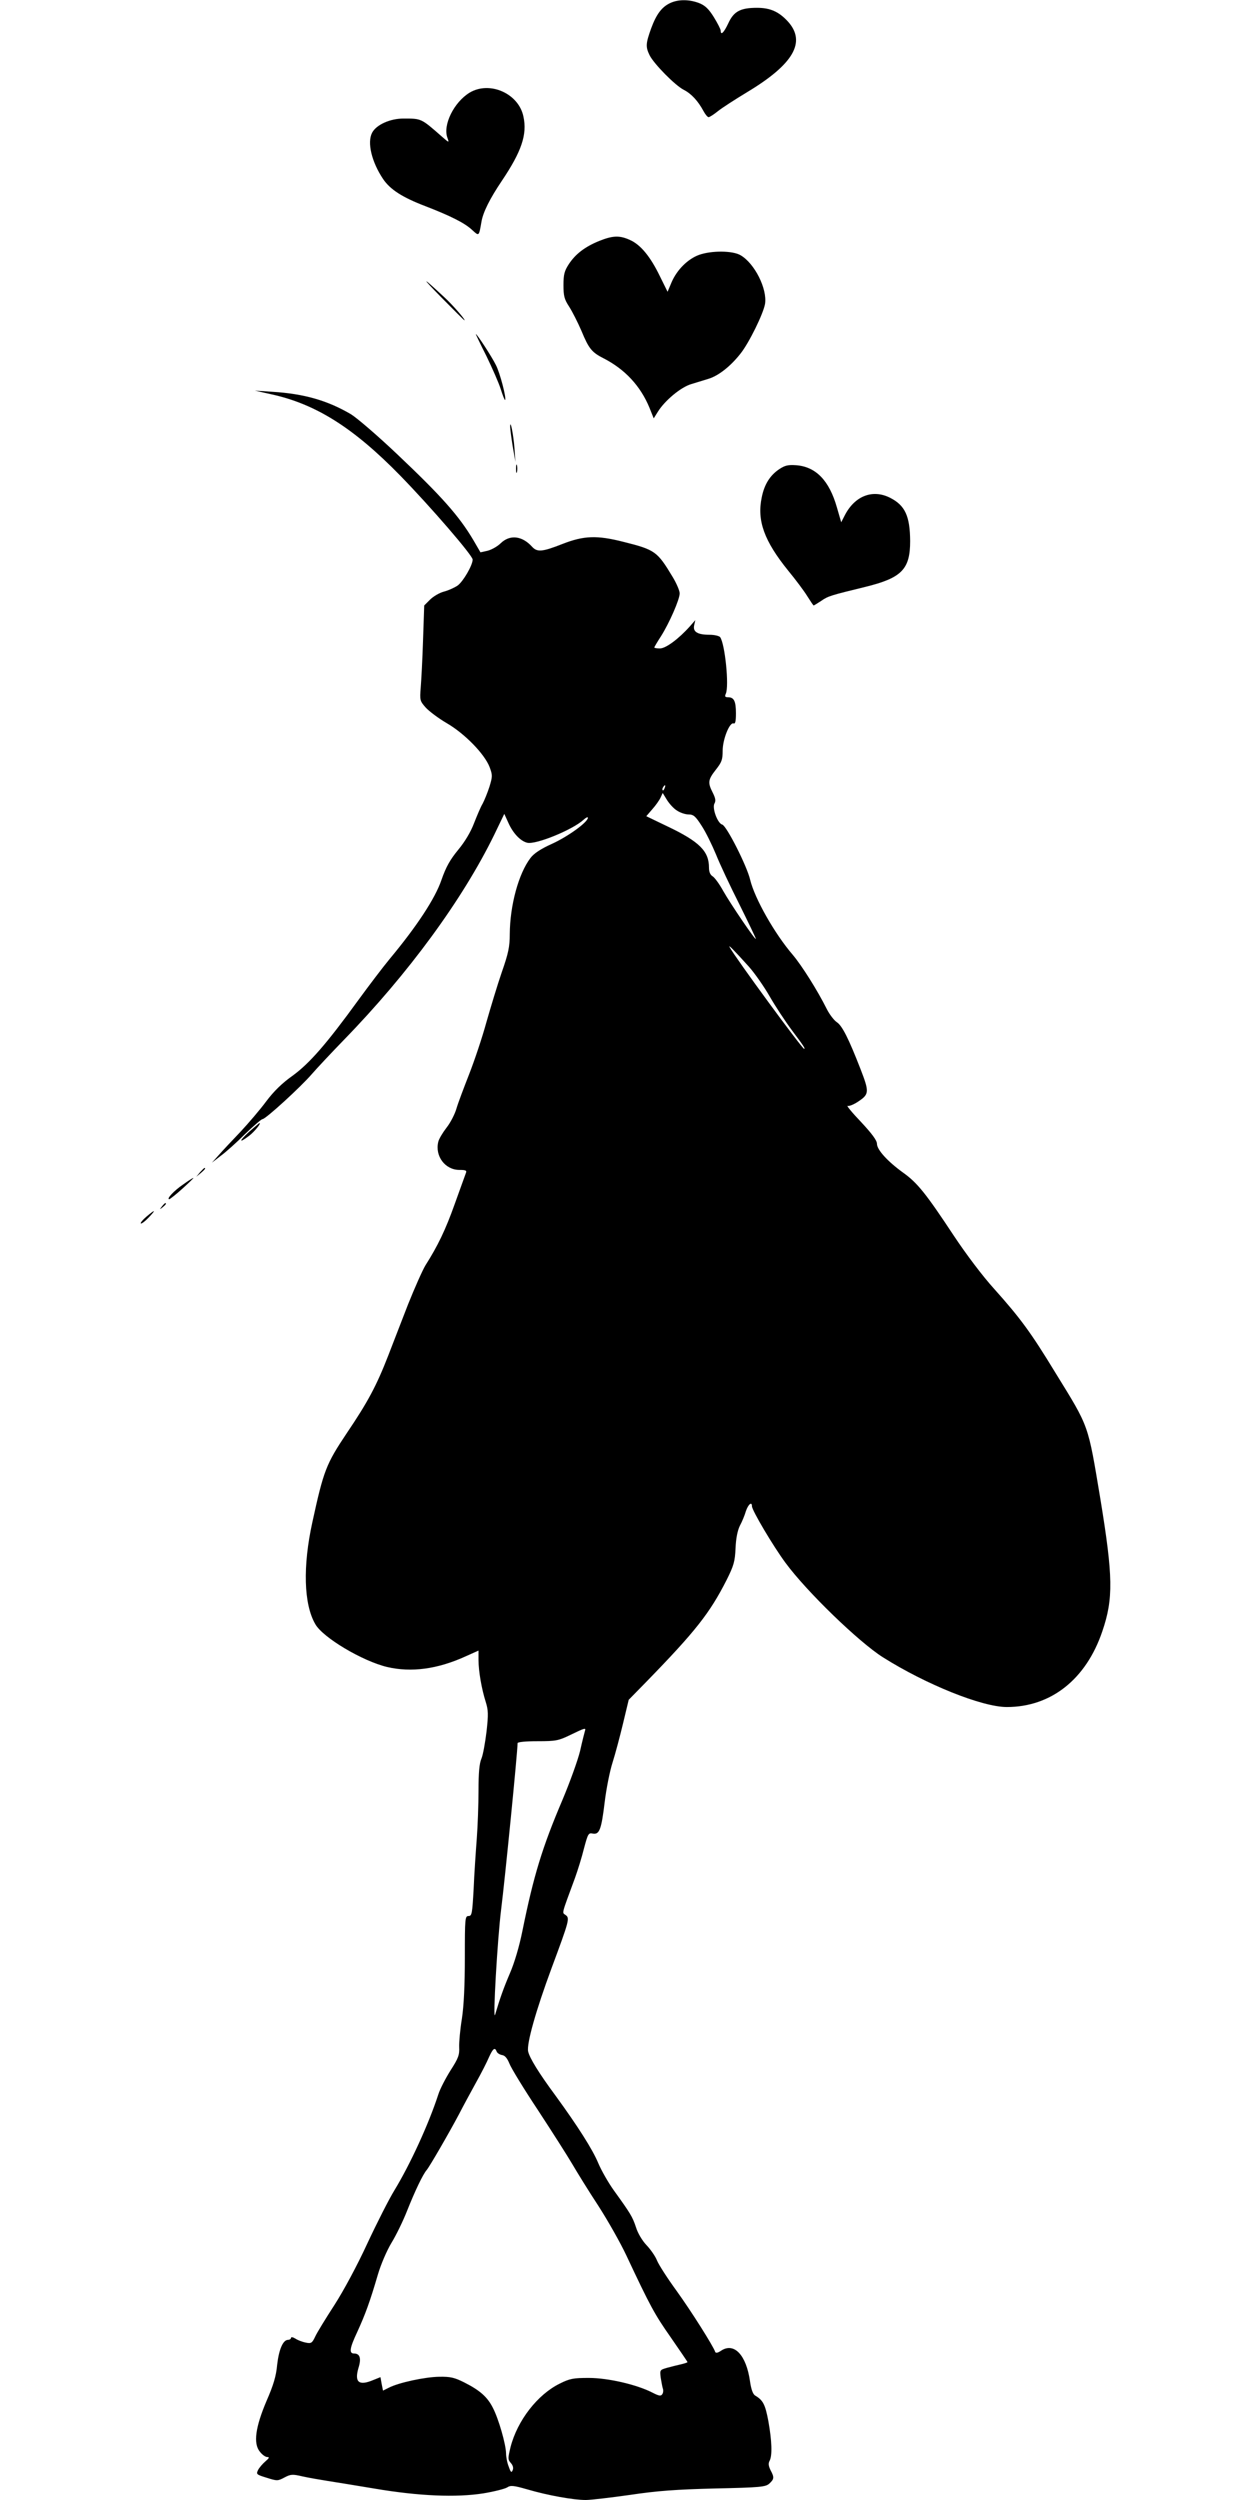
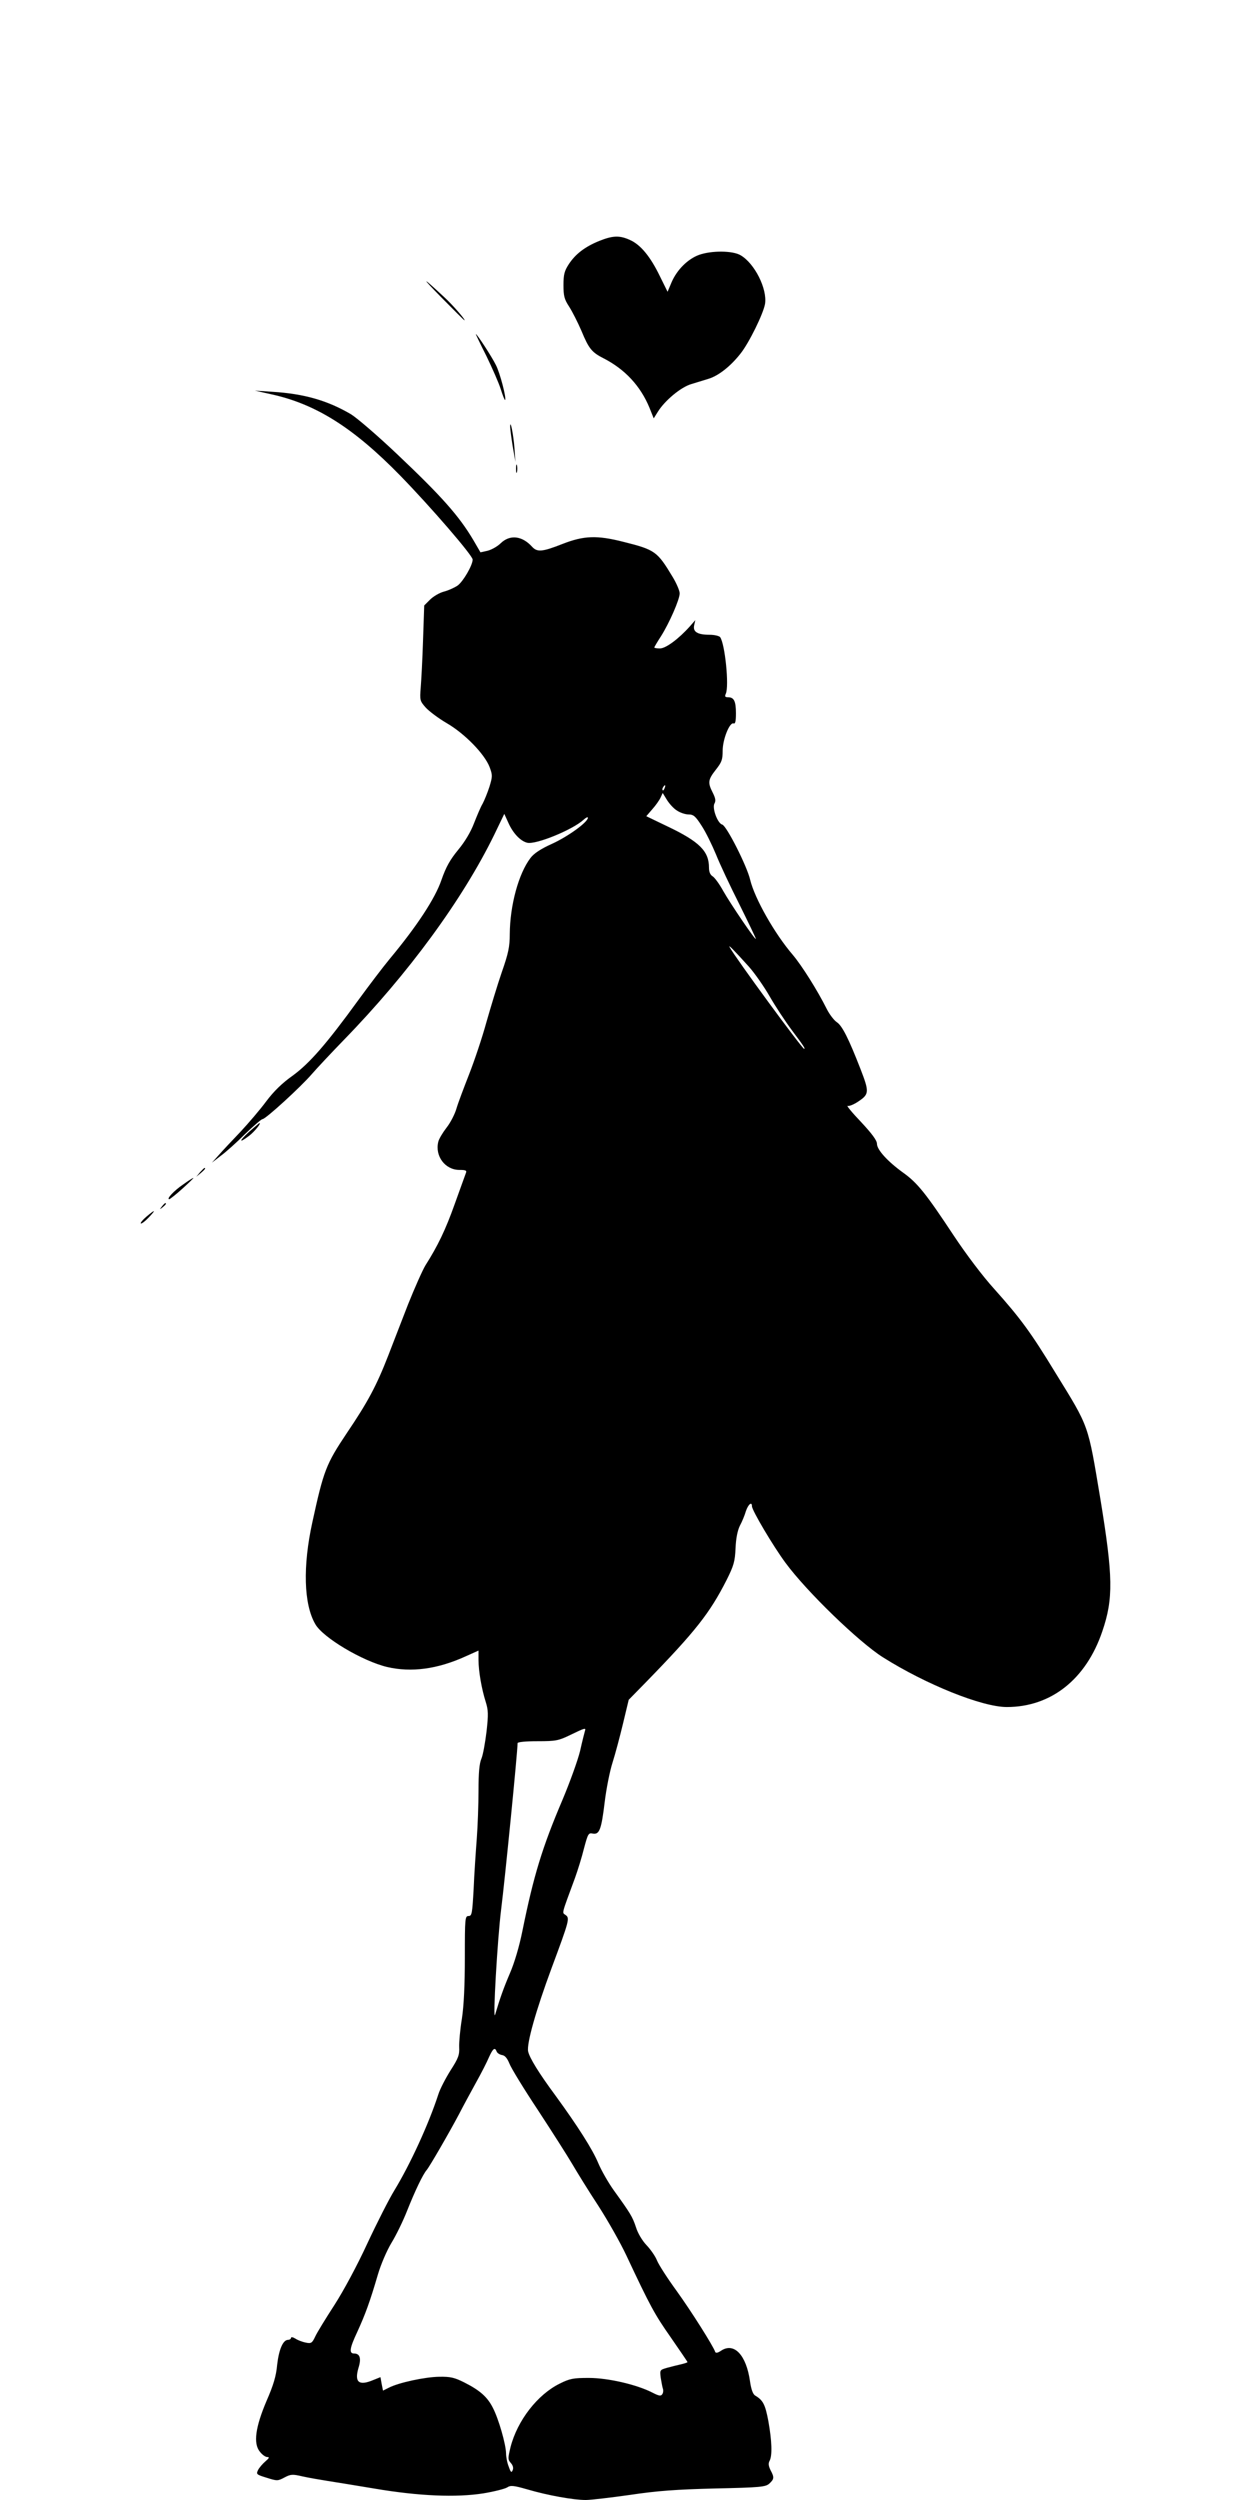
<svg xmlns="http://www.w3.org/2000/svg" version="1.0" width="640pt" height="1280pt" viewBox="0 0 640 1280" preserveAspectRatio="xMidYMid meet">
  <g transform="translate(0,1280) scale(0.1,-0.1)" fill="#000000" stroke="none">
-     <path d="M3435 12786 c-46 -20 -74 -58 -101 -131 -28 -78 -29 -95 -8 -138 22 -44 131 -155 175 -177 39 -20 73 -57 101 -109 9 -17 21 -31 26 -31 5 0 27 14 48 31 21 17 88 60 149 97 238 143 304 257 209 362 -46 50 -90 70 -158 70 -85 0 -119 -18 -147 -79 -23 -49 -39 -64 -39 -38 0 7 -16 38 -35 69 -26 42 -45 60 -75 72 -49 19 -104 20 -145 2z" />
-     <path d="M2405 12326 c-81 -49 -139 -167 -114 -232 9 -26 9 -26 -29 7 -107 94 -104 92 -197 92 -68 0 -139 -32 -160 -73 -26 -50 -2 -149 56 -236 37 -55 100 -95 218 -140 129 -50 201 -86 239 -122 35 -32 34 -33 47 42 8 49 43 119 105 211 100 149 130 236 110 328 -24 118 -172 184 -275 123z" />
+     <path d="M3435 12786 z" />
    <path d="M3067 11566 c-73 -30 -121 -67 -155 -119 -22 -34 -27 -52 -27 -106 0 -56 4 -73 29 -111 16 -25 44 -80 63 -124 38 -92 53 -110 114 -141 109 -56 188 -141 234 -252 l22 -55 22 35 c35 56 116 124 169 140 26 8 66 20 88 27 51 15 113 63 165 129 44 55 117 204 126 255 12 77 -53 207 -125 249 -40 24 -148 25 -213 2 -57 -21 -112 -75 -140 -139 l-21 -50 -40 81 c-48 99 -98 160 -152 184 -54 25 -89 23 -159 -5z" />
    <path d="M2260 11277 c63 -64 116 -117 118 -117 8 0 -60 79 -105 120 -115 107 -120 106 -13 -3z" />
    <path d="M2490 10978 c30 -62 64 -139 74 -171 10 -32 20 -57 22 -55 8 8 -26 139 -47 179 -21 43 -97 159 -103 159 -1 0 23 -51 54 -112z" />
    <path d="M1390 10781 c228 -50 421 -172 660 -417 155 -159 370 -408 370 -429 0 -29 -49 -113 -77 -133 -16 -11 -47 -25 -70 -31 -23 -6 -55 -25 -71 -41 l-30 -30 -6 -177 c-3 -98 -9 -208 -12 -244 -5 -64 -4 -68 25 -101 17 -19 66 -56 109 -81 91 -53 193 -157 219 -225 15 -41 15 -47 -1 -100 -10 -31 -26 -70 -35 -87 -10 -16 -29 -62 -44 -100 -17 -45 -47 -95 -81 -136 -41 -50 -62 -86 -86 -155 -32 -94 -126 -237 -265 -404 -34 -41 -106 -136 -160 -210 -164 -226 -250 -324 -336 -387 -54 -38 -97 -80 -136 -132 -31 -42 -91 -112 -132 -156 -42 -44 -92 -97 -111 -119 l-35 -39 45 35 c25 18 81 68 124 111 44 42 84 77 90 77 16 0 196 165 252 230 26 30 100 109 164 175 331 340 608 719 770 1050 l52 108 20 -44 c24 -55 63 -96 98 -104 45 -10 233 67 288 118 12 11 22 16 22 10 0 -22 -100 -95 -183 -133 -58 -26 -94 -50 -111 -73 -61 -80 -105 -242 -106 -390 0 -64 -7 -98 -41 -195 -22 -64 -57 -180 -79 -257 -21 -77 -61 -196 -88 -265 -27 -69 -57 -148 -65 -176 -8 -28 -31 -73 -51 -98 -20 -26 -39 -58 -42 -72 -18 -73 35 -144 108 -144 34 0 39 -3 33 -17 -4 -10 -29 -81 -57 -158 -47 -132 -86 -213 -150 -314 -15 -25 -55 -115 -89 -200 -33 -86 -79 -203 -101 -261 -61 -157 -106 -240 -212 -397 -107 -160 -119 -192 -177 -458 -49 -224 -44 -418 15 -520 38 -69 242 -190 368 -220 124 -29 258 -11 401 54 l67 30 0 -48 c0 -58 16 -149 37 -215 13 -42 14 -63 4 -152 -7 -57 -18 -119 -26 -138 -11 -25 -15 -74 -15 -163 0 -70 -4 -182 -9 -248 -5 -66 -13 -182 -16 -257 -7 -126 -9 -138 -26 -138 -18 0 -19 -11 -19 -212 0 -140 -5 -247 -15 -313 -9 -55 -15 -121 -14 -146 2 -40 -4 -57 -44 -119 -25 -40 -54 -95 -63 -124 -49 -151 -144 -358 -225 -491 -27 -44 -89 -166 -138 -271 -52 -113 -122 -243 -169 -316 -44 -68 -89 -141 -98 -161 -16 -34 -21 -37 -49 -31 -16 3 -40 12 -52 20 -13 8 -23 10 -23 4 0 -5 -7 -10 -15 -10 -26 0 -47 -49 -56 -128 -5 -57 -19 -104 -54 -184 -57 -134 -69 -218 -35 -260 12 -16 29 -28 38 -28 13 0 11 -5 -10 -23 -14 -12 -31 -32 -37 -44 -10 -21 -8 -23 44 -39 54 -17 57 -17 91 1 32 17 41 18 92 6 31 -7 89 -17 127 -23 39 -6 149 -24 245 -40 225 -38 416 -46 555 -24 55 9 109 23 121 30 18 12 32 11 105 -10 102 -30 235 -54 298 -54 25 0 127 12 226 26 140 21 237 28 436 33 234 5 259 8 278 25 25 23 26 32 6 69 -10 21 -12 34 -5 47 15 27 12 103 -6 204 -16 85 -27 107 -68 131 -11 7 -20 31 -26 73 -19 134 -81 200 -147 157 -18 -12 -28 -14 -31 -7 -10 30 -123 209 -198 313 -46 63 -91 133 -100 155 -8 21 -33 57 -54 79 -22 23 -45 62 -54 92 -18 54 -28 70 -113 188 -28 39 -64 102 -80 140 -29 70 -105 189 -217 343 -88 119 -135 196 -142 229 -8 40 40 210 120 426 91 245 94 256 72 272 -19 14 -23 -3 48 190 14 39 35 106 46 151 20 75 23 81 45 76 34 -6 44 20 61 161 8 67 26 158 40 202 14 44 38 134 54 201 l29 121 92 94 c251 258 323 350 409 519 37 74 43 95 46 163 2 50 10 90 22 115 11 20 25 54 31 75 12 35 31 51 31 25 0 -21 109 -205 172 -290 109 -148 375 -405 498 -483 222 -140 508 -255 635 -255 226 0 406 142 489 388 57 167 55 280 -10 677 -65 388 -55 362 -230 646 -126 207 -179 279 -313 429 -60 66 -145 179 -208 274 -142 215 -186 270 -259 322 -79 57 -134 117 -134 148 0 17 -26 52 -82 112 -46 48 -76 85 -68 82 8 -3 34 8 57 24 53 36 54 48 9 164 -61 157 -94 222 -121 240 -14 9 -38 40 -52 68 -48 96 -127 221 -173 276 -94 109 -196 290 -219 385 -16 70 -121 277 -143 283 -24 6 -53 85 -40 108 8 14 5 28 -9 56 -26 51 -24 66 16 117 30 38 35 51 35 97 0 59 36 148 56 140 9 -3 12 12 12 52 0 62 -10 82 -40 82 -16 0 -18 4 -12 18 18 38 -4 256 -29 290 -5 6 -29 12 -54 12 -62 0 -86 15 -79 48 l6 27 -27 -31 c-58 -65 -124 -114 -154 -114 -16 0 -29 2 -29 5 0 2 15 28 34 57 43 68 96 189 96 220 0 13 -16 51 -36 84 -79 131 -89 139 -253 180 -134 34 -201 32 -311 -11 -104 -41 -130 -43 -156 -14 -51 56 -113 63 -160 18 -17 -17 -48 -34 -68 -39 l-36 -8 -36 62 c-74 125 -163 225 -390 440 -99 94 -206 186 -237 205 -119 70 -239 105 -402 115 l-90 6 85 -19z m2013 -2016 c-3 -9 -8 -14 -10 -11 -3 3 -2 9 2 15 9 16 15 13 8 -4z m63 -115 c16 -11 43 -20 59 -20 26 0 36 -9 68 -59 21 -32 53 -98 73 -146 19 -48 73 -163 120 -256 46 -93 84 -172 84 -176 0 -12 -129 178 -167 245 -19 35 -44 69 -54 75 -13 8 -19 23 -19 45 0 84 -49 133 -213 211 l-108 52 31 36 c17 19 36 46 42 59 l11 24 22 -36 c12 -19 34 -44 51 -54z m368 -799 c31 -35 79 -104 107 -153 28 -49 80 -128 115 -175 61 -81 68 -93 61 -93 -10 0 -351 465 -381 520 -10 18 22 -15 98 -99z m-839 -3913 c-2 -7 -14 -53 -25 -103 -12 -49 -53 -162 -90 -250 -104 -244 -148 -389 -205 -670 -16 -80 -41 -165 -65 -220 -32 -75 -50 -126 -75 -210 -13 -44 12 389 31 540 19 150 84 805 84 850 0 6 41 10 103 10 94 0 107 3 167 32 74 36 81 38 75 21z m-452 -1642 c3 -8 16 -16 28 -18 14 -2 26 -16 37 -43 8 -22 74 -130 147 -240 72 -110 151 -234 175 -275 24 -41 83 -137 133 -213 49 -76 114 -191 144 -255 123 -262 145 -302 227 -419 47 -68 86 -125 86 -127 0 -2 -15 -7 -32 -11 -18 -4 -50 -12 -72 -18 -38 -11 -38 -11 -33 -52 4 -22 8 -47 11 -55 3 -8 2 -21 -3 -28 -7 -11 -16 -10 -51 8 -80 41 -227 75 -325 75 -79 0 -97 -3 -149 -29 -114 -56 -217 -189 -252 -325 -14 -58 -14 -64 1 -81 11 -12 15 -26 10 -37 -6 -15 -10 -12 -20 17 -8 19 -14 50 -14 69 -1 47 -38 176 -67 232 -28 56 -66 90 -147 131 -50 25 -71 30 -128 29 -73 -1 -208 -30 -258 -56 l-30 -15 -7 35 -6 34 -35 -14 c-75 -32 -99 -13 -78 60 16 50 8 75 -22 75 -27 0 -23 27 16 110 42 92 65 155 106 295 15 51 45 121 69 161 24 39 60 113 80 164 41 103 81 187 101 210 15 18 113 187 165 285 20 39 59 111 86 160 28 50 58 109 68 133 20 44 30 52 39 28z" />
    <path d="M2612 10615 c0 -11 6 -56 13 -100 l14 -80 -5 71 c-5 68 -22 153 -22 109z" />
    <path d="M2642 10400 c0 -19 2 -27 5 -17 2 9 2 25 0 35 -3 9 -5 1 -5 -18z" />
-     <path d="M3990 10398 c-48 -32 -77 -79 -90 -145 -25 -119 13 -223 135 -374 38 -46 82 -105 98 -131 17 -27 31 -48 33 -48 2 0 19 11 38 23 35 25 50 29 226 72 187 46 230 90 230 235 -1 128 -26 182 -102 221 -90 46 -182 10 -233 -90 l-18 -35 -22 76 c-39 137 -107 208 -208 216 -43 3 -58 -1 -87 -20z" />
    <path d="M1275 7005 c-53 -49 -53 -61 1 -20 27 21 64 66 52 65 -2 -1 -25 -21 -53 -45z" />
    <path d="M1024 6798 l-19 -23 23 19 c21 18 27 26 19 26 -2 0 -12 -10 -23 -22z" />
    <path d="M937 6735 c-46 -31 -87 -75 -70 -75 4 1 35 25 68 55 33 30 58 54 55 54 -3 0 -27 -15 -53 -34z" />
    <path d="M829 6623 c-13 -16 -12 -17 4 -4 16 13 21 21 13 21 -2 0 -10 -8 -17 -17z" />
    <path d="M750 6571 c-19 -16 -32 -32 -29 -35 3 -3 21 10 39 29 41 43 36 45 -10 6z" />
  </g>
</svg>